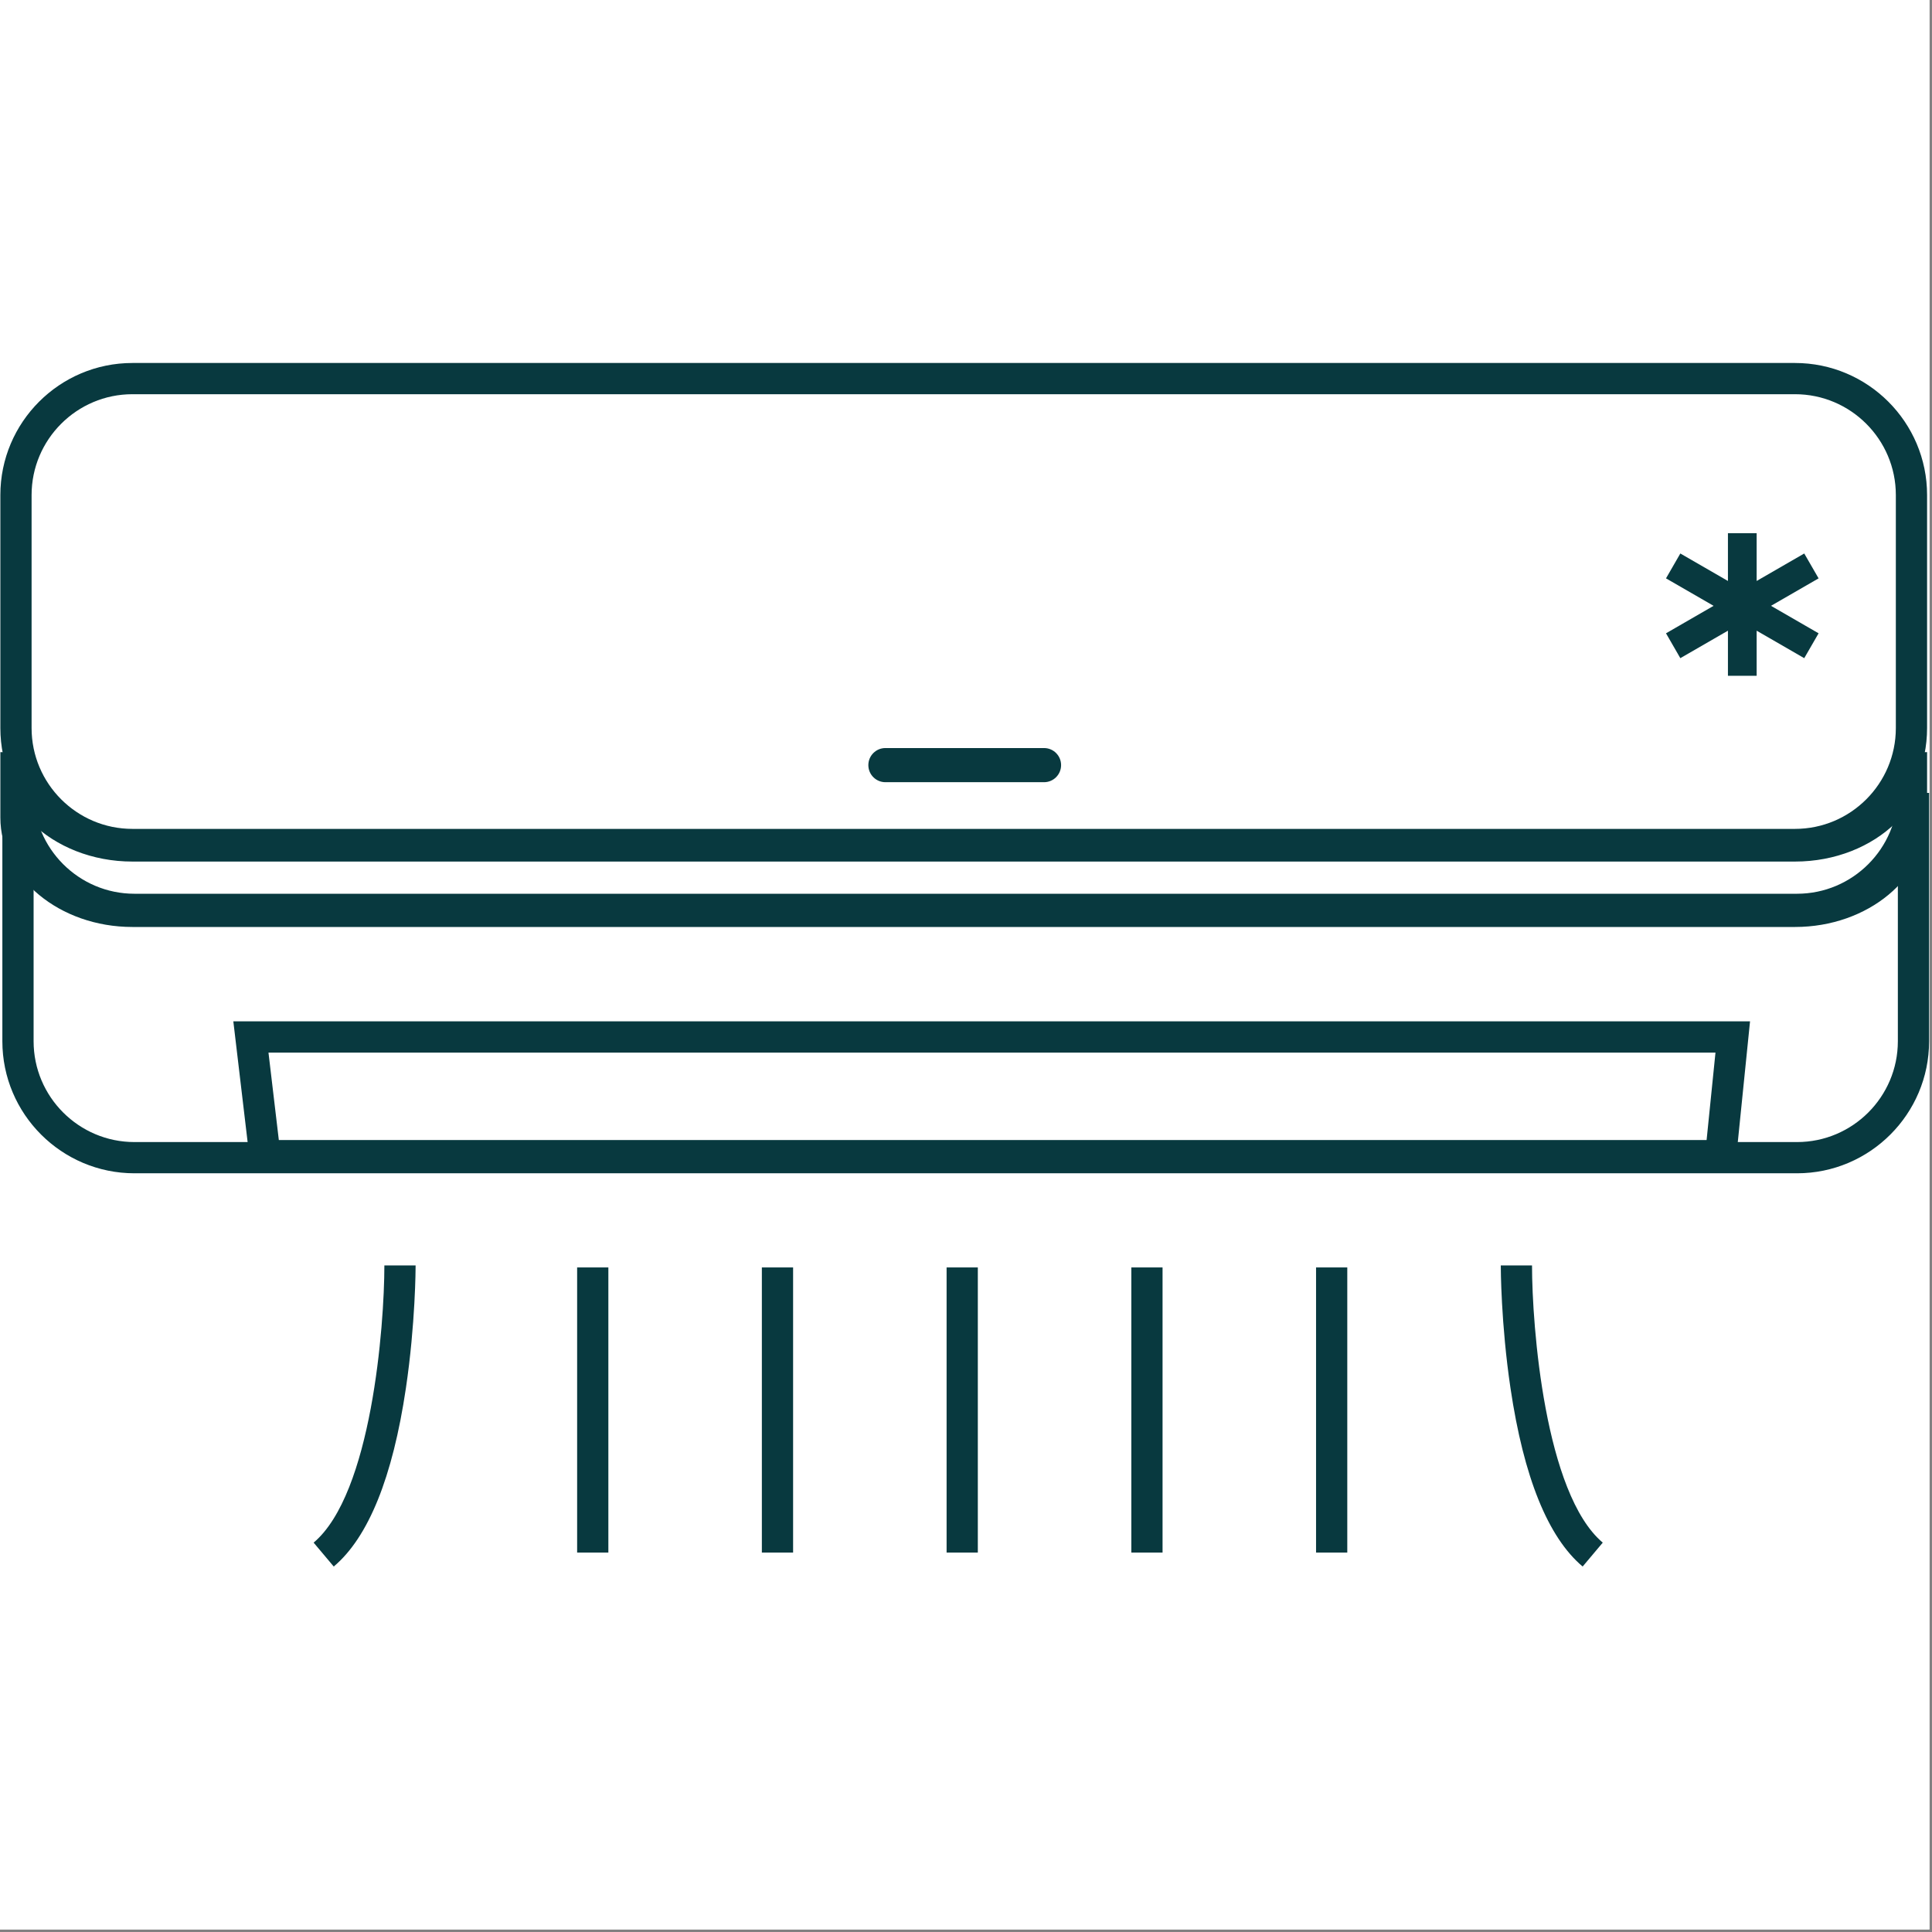
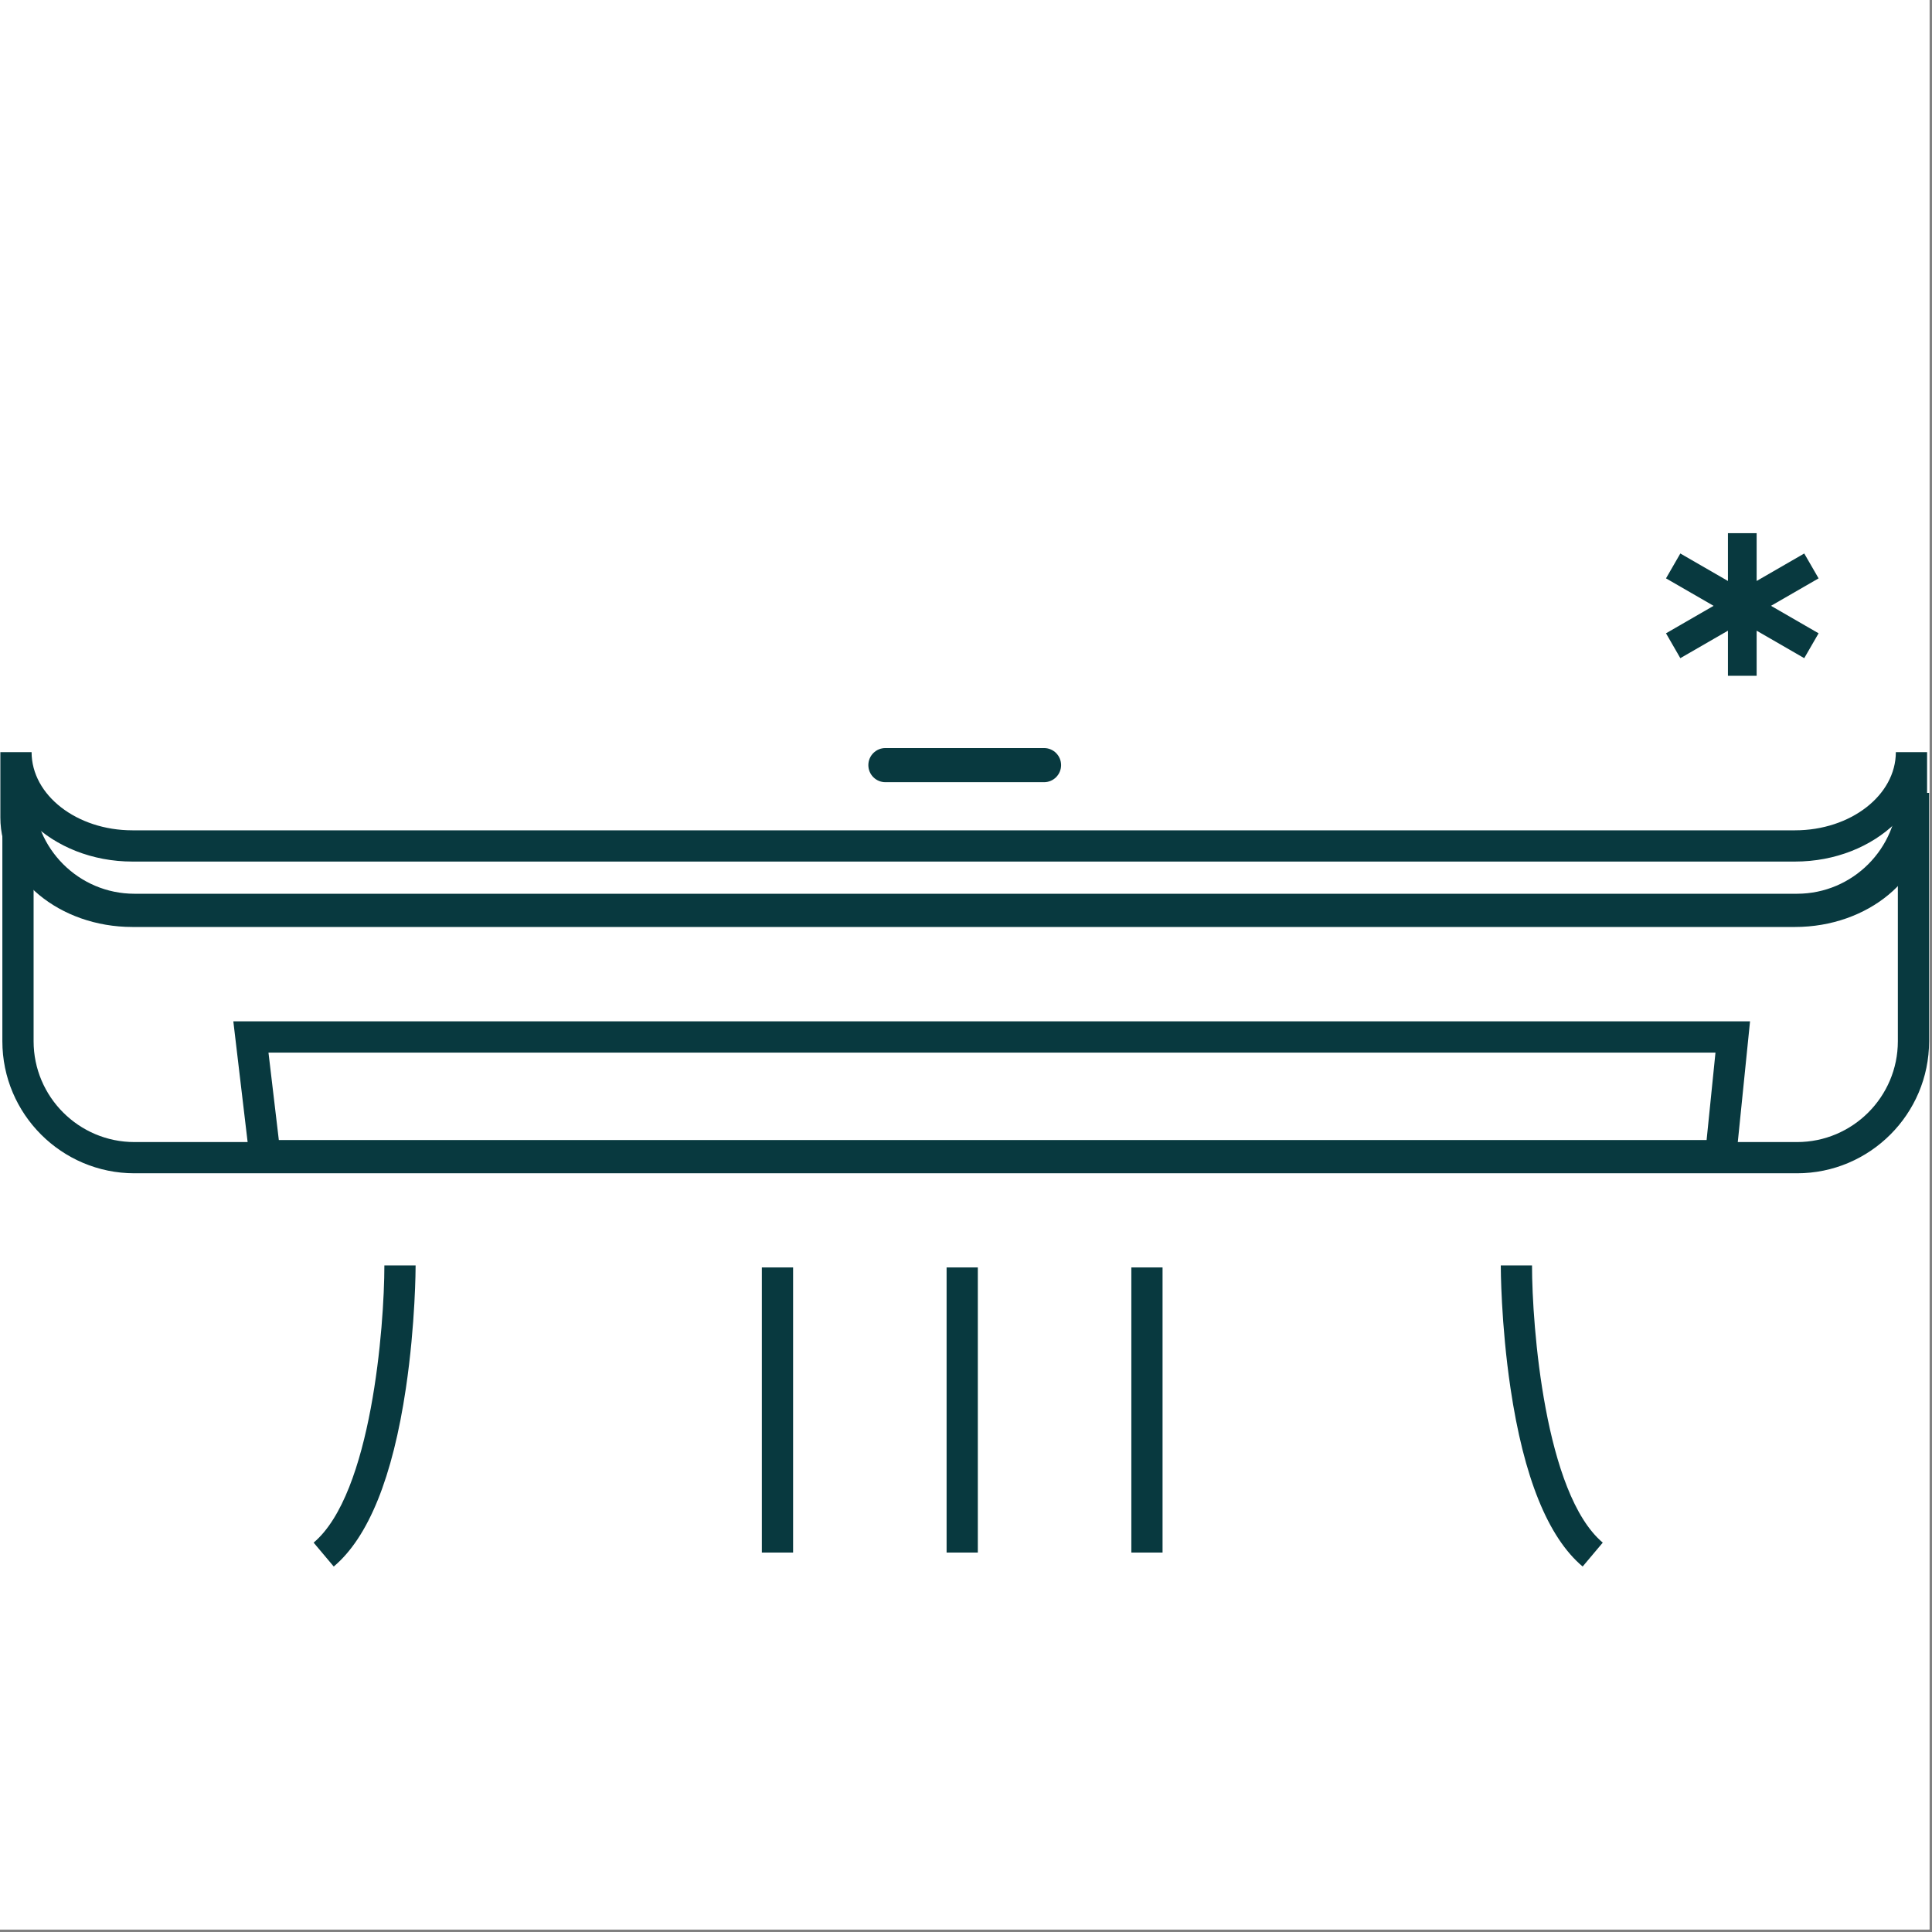
<svg xmlns="http://www.w3.org/2000/svg" width="755" zoomAndPan="magnify" viewBox="0 0 566.25 566.25" height="755" preserveAspectRatio="xMidYMid meet" version="1.0">
  <rect x="0" y="0" width="566.25" height="566.25" fill="#808080" stroke="none" />
  <defs>
    <clipPath id="aa3971751c">
      <path d="M 0 0 L 565.5 0 L 565.5 565.5 L 0 565.5 Z M 0 0 " clip-rule="nonzero" />
    </clipPath>
    <clipPath id="b6843fcebe">
-       <path d="M 0 106.387 L 565 106.387 L 565 253 L 0 253 Z M 0 106.387 " clip-rule="nonzero" />
-     </clipPath>
+       </clipPath>
    <clipPath id="2e256c0938">
      <path d="M 0 232 L 565.5 232 L 565.5 344 L 0 344 Z M 0 232 " clip-rule="nonzero" />
    </clipPath>
    <clipPath id="4de771efec">
      <path d="M 91 370 L 122 370 L 122 459.168 L 91 459.168 Z M 91 370 " clip-rule="nonzero" />
    </clipPath>
    <clipPath id="ba7e485b79">
      <path d="M 439 370 L 470 370 L 470 459.168 L 439 459.168 Z M 439 370 " clip-rule="nonzero" />
    </clipPath>
  </defs>
  <g clip-path="url(#aa3971751c)">
    <path fill="#ffffff" d="M 0 0 L 565.5 0 L 565.5 565.5 L 0 565.5 Z M 0 0 " fill-opacity="1" fill-rule="nonzero" />
    <path fill="#ffffff" d="M 0 0 L 565.5 0 L 565.5 565.5 L 0 565.5 Z M 0 0 " fill-opacity="1" fill-rule="nonzero" />
  </g>
  <g clip-path="url(#b6843fcebe)">
-     <path fill="#08393f" d="M 38.812 115.539 C 22.516 115.539 9.258 128.801 9.258 145.094 L 9.258 213.383 C 9.258 229.68 22.516 242.938 38.812 242.938 L 526.098 242.938 C 542.395 242.938 555.652 229.68 555.652 213.383 L 555.652 145.094 C 555.652 128.801 542.395 115.539 526.098 115.539 Z M 526.098 252.094 L 38.812 252.094 C 17.469 252.094 0.105 234.727 0.105 213.383 L 0.105 145.094 C 0.105 123.75 17.469 106.387 38.812 106.387 L 526.098 106.387 C 547.445 106.387 564.809 123.75 564.809 145.094 L 564.809 213.383 C 564.809 234.727 547.445 252.094 526.098 252.094 " fill-opacity="1" fill-rule="nonzero" />
-   </g>
+     </g>
  <path fill="#08393f" d="M 9.328 241.199 C 10.383 253.102 23.207 262.535 38.812 262.535 L 526.098 262.535 C 541.711 262.535 554.531 253.102 555.582 241.199 C 548.48 248.117 537.898 252.516 526.098 252.516 L 38.812 252.516 C 27.016 252.516 16.434 248.117 9.328 241.199 Z M 526.098 271.688 L 38.812 271.688 C 17.469 271.688 0.105 257.301 0.105 239.609 L 0.105 220.438 L 9.258 220.438 C 9.258 233.074 22.516 243.359 38.812 243.359 L 526.098 243.359 C 542.395 243.359 555.652 233.074 555.652 220.438 L 564.809 220.438 L 564.809 239.609 C 564.809 257.301 547.445 271.688 526.098 271.688 " fill-opacity="1" fill-rule="nonzero" />
  <g clip-path="url(#2e256c0938)">
    <path fill="#08393f" d="M 9.848 257.363 L 9.848 305.172 C 9.848 321.465 23.105 334.727 39.402 334.727 L 526.688 334.727 C 542.984 334.727 556.242 321.465 556.242 305.172 L 556.242 257.363 C 549.133 265.762 538.523 271.102 526.688 271.102 L 39.402 271.102 C 27.566 271.102 16.953 265.762 9.848 257.363 Z M 526.688 343.879 L 39.402 343.879 C 18.059 343.879 0.691 326.516 0.691 305.172 L 0.691 232.391 L 9.848 232.391 C 9.848 248.688 23.105 261.949 39.402 261.949 L 526.688 261.949 C 542.984 261.949 556.242 248.688 556.242 232.391 L 565.398 232.391 L 565.398 305.172 C 565.398 326.516 548.031 343.879 526.688 343.879 " fill-opacity="1" fill-rule="nonzero" />
  </g>
  <path fill="#08393f" d="M 81.723 334.137 L 500.188 334.137 L 502.789 308.504 L 78.688 308.504 Z M 508.461 343.289 L 73.59 343.289 L 68.387 299.348 L 512.918 299.348 L 508.461 343.289 " fill-opacity="1" fill-rule="nonzero" />
  <path fill="#08393f" d="M 305.996 229.254 L 259.504 229.254 C 256.742 229.254 254.504 227.016 254.504 224.25 C 254.504 221.484 256.742 219.246 259.504 219.246 L 305.996 219.246 C 308.758 219.246 310.996 221.484 310.996 224.25 C 310.996 227.016 308.758 229.254 305.996 229.254 " fill-opacity="1" fill-rule="nonzero" />
  <path fill="#08393f" d="M 533.012 169.512 L 528.805 162.223 L 514.855 170.277 L 514.855 156.273 L 506.441 156.273 L 506.441 170.277 L 492.488 162.223 L 488.289 169.512 L 502.238 177.562 L 488.289 185.617 L 492.488 192.902 L 506.441 184.848 L 506.441 198.066 L 514.855 198.066 L 514.855 184.848 L 528.805 192.902 L 533.012 185.617 L 519.062 177.562 L 533.012 169.512 " fill-opacity="1" fill-rule="nonzero" />
  <g clip-path="url(#4de771efec)">
    <path fill="#08393f" d="M 97.816 459.133 L 91.922 452.129 C 108.914 437.82 112.648 388.633 112.656 370.887 L 121.812 370.887 C 121.812 371.574 121.777 387.918 118.965 406.867 C 115.086 432.996 107.973 450.582 97.816 459.133 " fill-opacity="1" fill-rule="nonzero" />
  </g>
  <g clip-path="url(#ba7e485b79)">
    <path fill="#08393f" d="M 463.859 459.133 C 453.703 450.582 446.59 432.996 442.711 406.867 C 439.898 387.918 439.863 371.574 439.863 370.887 L 449.02 370.887 C 449.023 388.633 452.766 437.82 469.754 452.129 L 463.859 459.133 " fill-opacity="1" fill-rule="nonzero" />
  </g>
-   <path fill="#08393f" d="M 178.305 455.039 L 169.152 455.039 L 169.152 371.473 L 178.305 371.473 L 178.305 455.039 " fill-opacity="1" fill-rule="nonzero" />
  <path fill="#08393f" d="M 232.449 455.039 L 223.293 455.039 L 223.293 371.473 L 232.449 371.473 L 232.449 455.039 " fill-opacity="1" fill-rule="nonzero" />
  <path fill="#08393f" d="M 286.59 455.039 L 277.438 455.039 L 277.438 371.473 L 286.59 371.473 L 286.59 455.039 " fill-opacity="1" fill-rule="nonzero" />
  <path fill="#08393f" d="M 340.734 455.039 L 331.582 455.039 L 331.582 371.473 L 340.734 371.473 L 340.734 455.039 " fill-opacity="1" fill-rule="nonzero" />
-   <path fill="#08393f" d="M 394.875 455.039 L 385.723 455.039 L 385.723 371.473 L 394.875 371.473 L 394.875 455.039 " fill-opacity="1" fill-rule="nonzero" />
</svg>